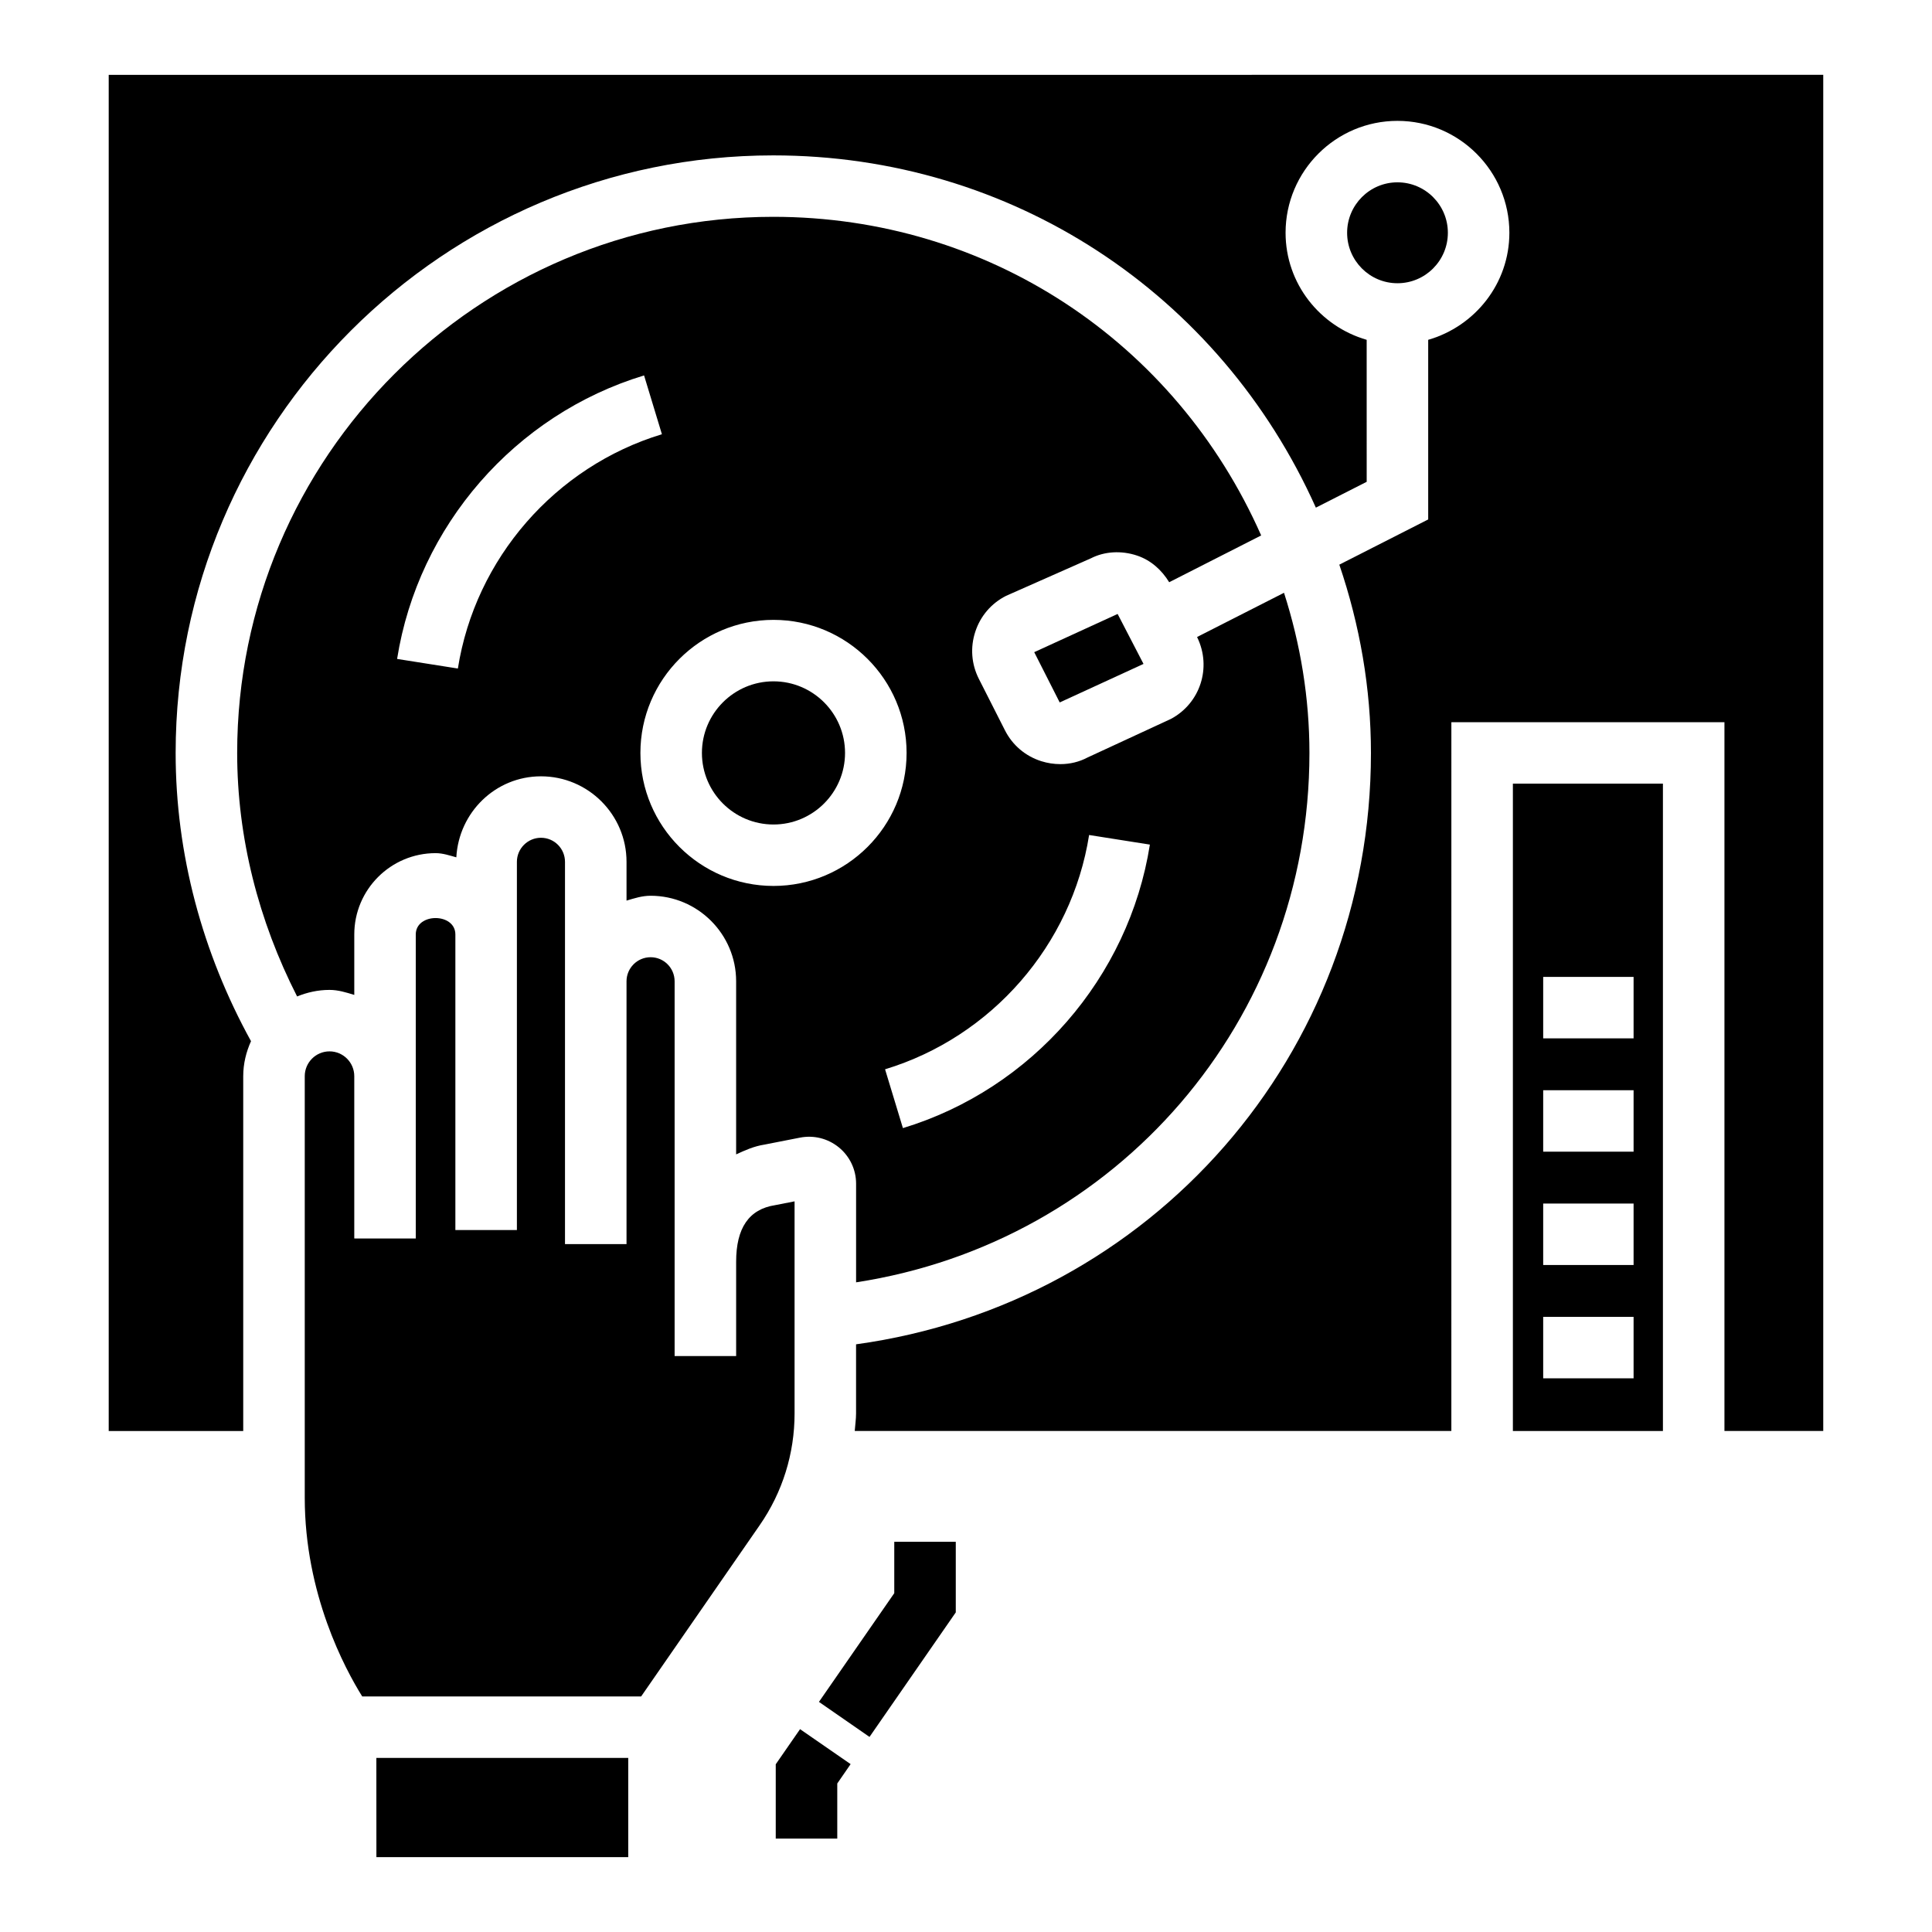
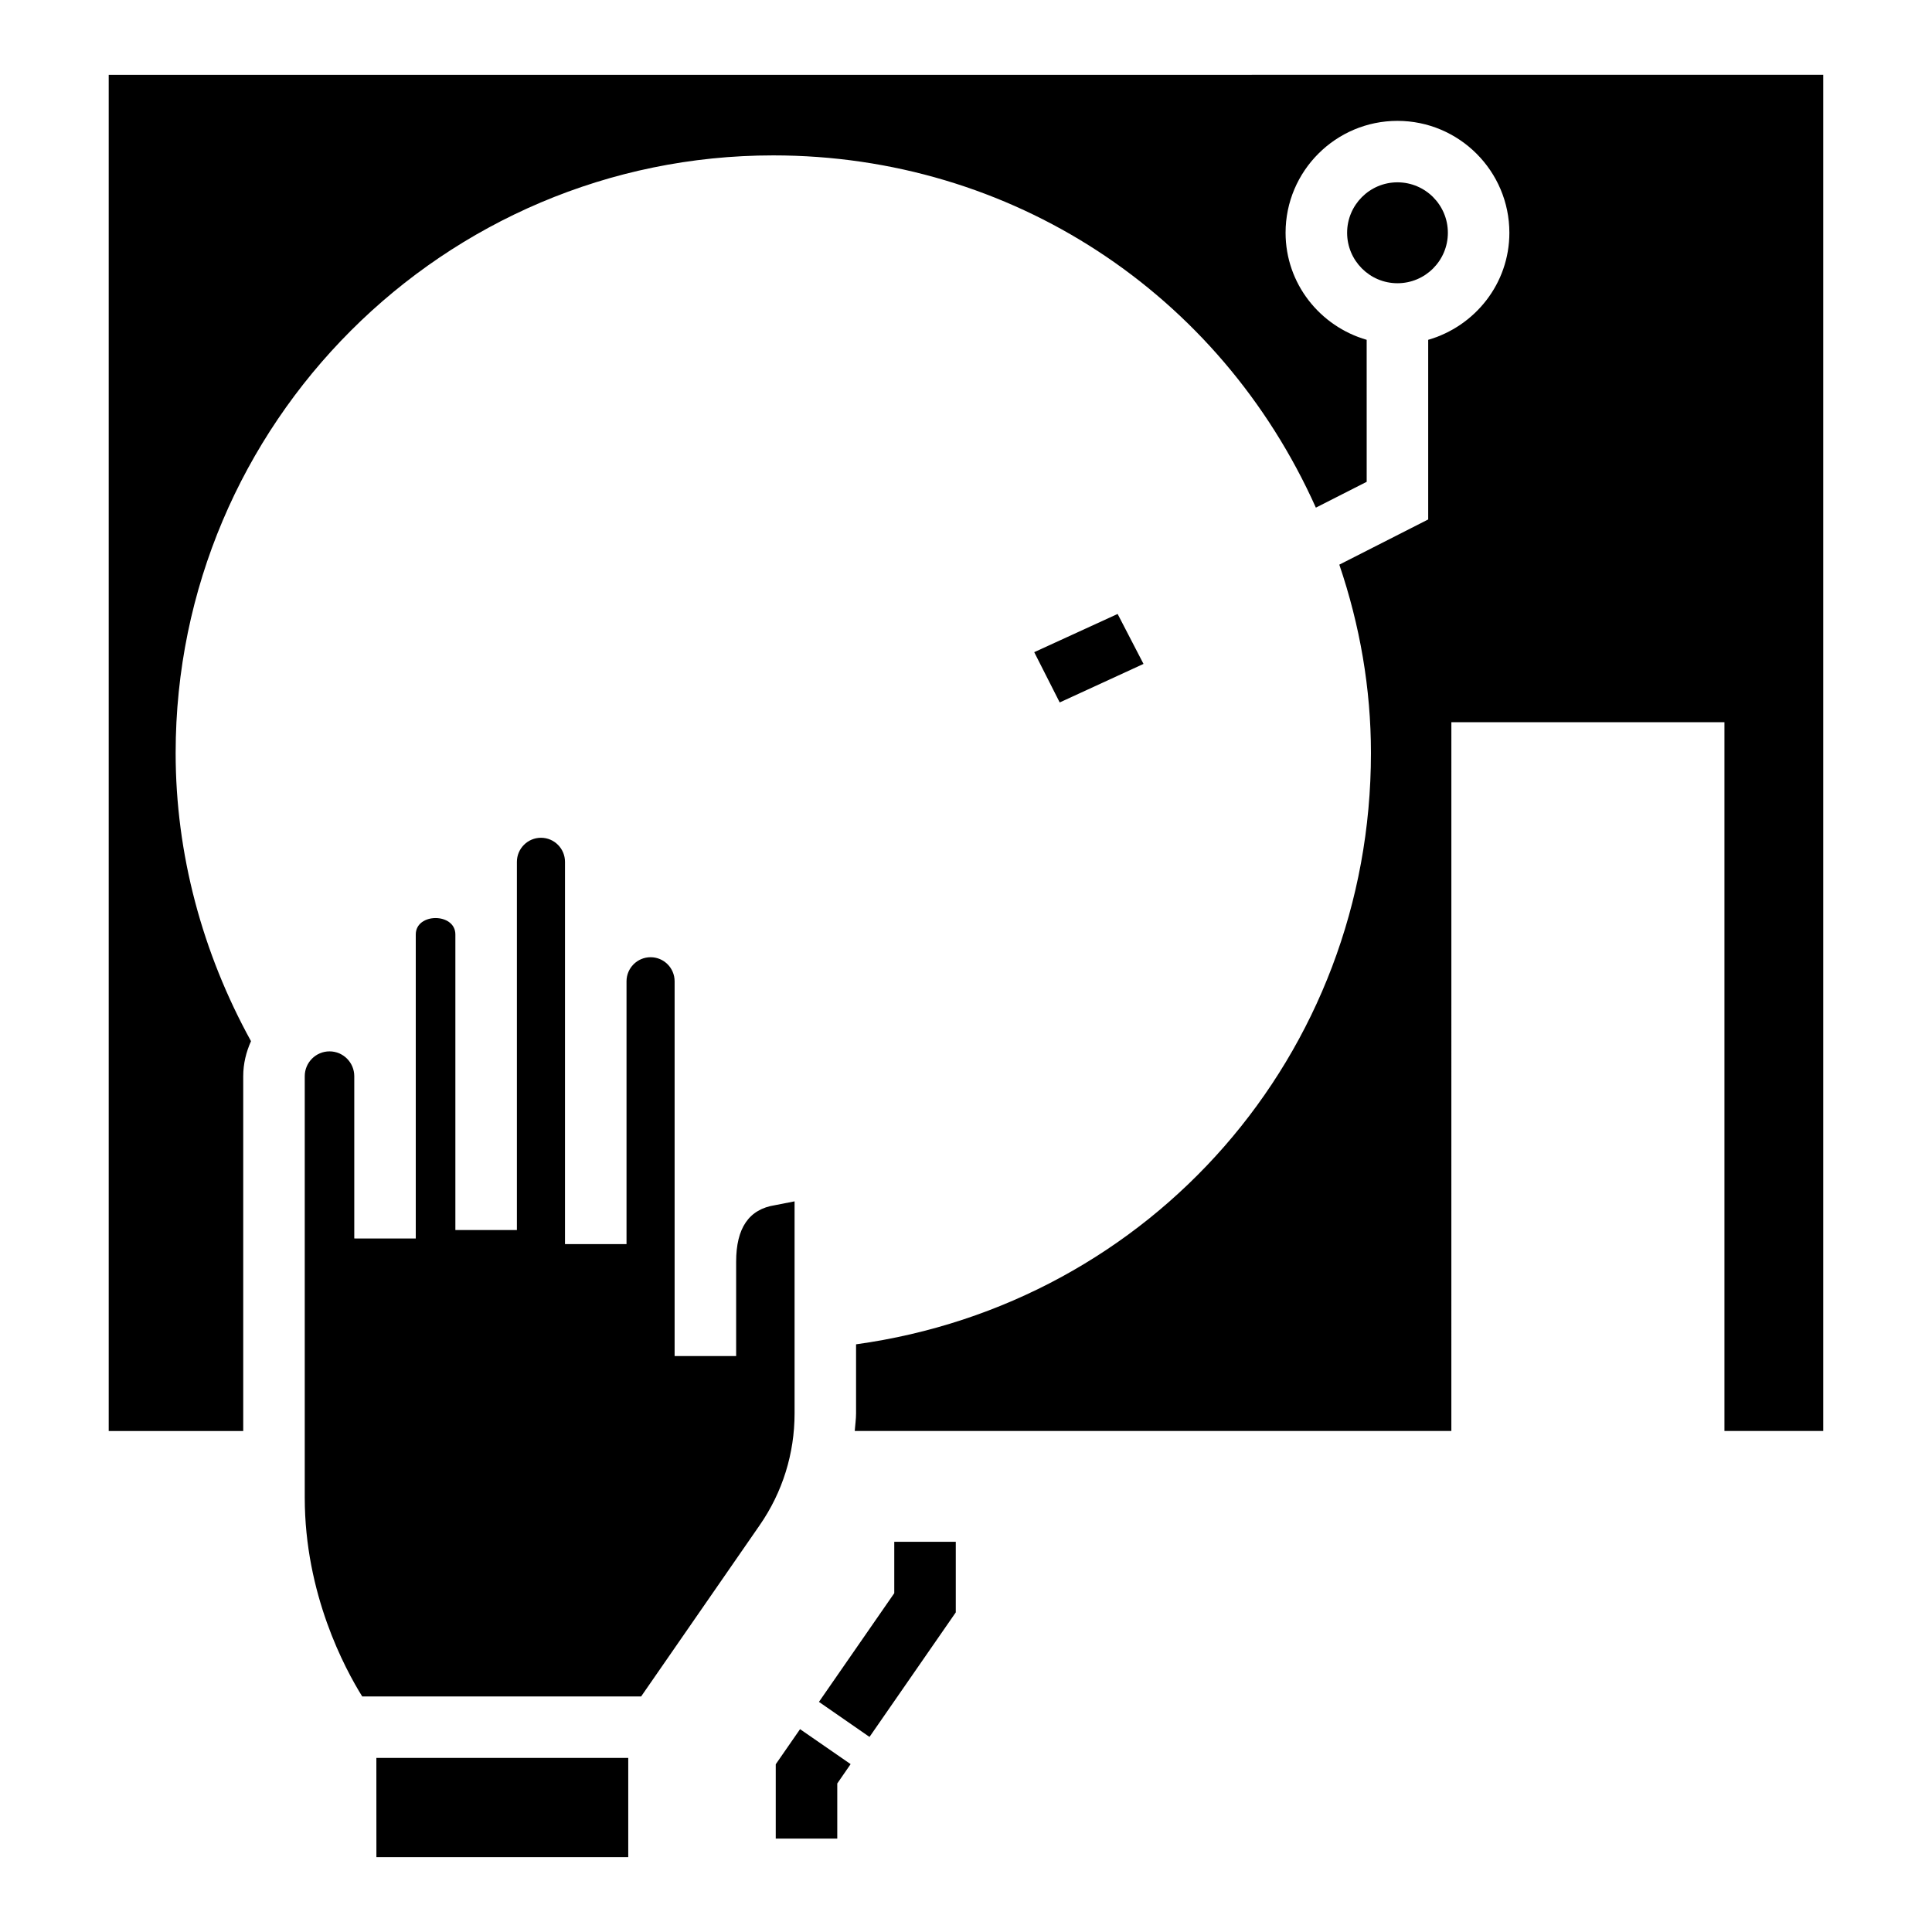
<svg xmlns="http://www.w3.org/2000/svg" fill="#000000" width="800px" height="800px" version="1.1" viewBox="144 144 512 512">
  <g>
    <path d="m354.57 462.37-5.168 1.012c-6.957 1.074-10.316 6.094-10.316 14.992v24.992h-16.305v-99.309c0-3.519-2.844-6.383-6.363-6.383s-6.383 2.863-6.383 6.383v69.645h-16.305v-101.3c0-3.519-2.844-6.383-6.363-6.383-3.519 0-6.383 2.863-6.383 6.383v97.566h-16.305v-78.32c0-5.805-10.496-5.805-10.496 0v80.562l-16.297-0.004v-43.012c0-3.617-2.941-6.57-6.562-6.57-3.621 0-6.562 2.953-6.562 6.57v111.72c0 25.543 10.652 45.324 15.23 52.664h73.914l31.418-45.379c6.062-8.746 9.246-18.996 9.246-29.625z" />
    <path d="m243.75 636.16h66.742v-26.293h-66.754z" />
-     <path d="m348.98 324.56c-10.457 0-18.965 8.508-18.965 18.977 0 10.457 8.508 18.965 18.965 18.965s18.965-8.508 18.965-18.965c0-10.469-8.508-18.977-18.965-18.977z" />
    <path d="m418.08 316.83 6.754 13.324 22.207-10.211-6.859-13.238z" />
-     <path d="m453.84 298.3 24.383-12.402c-22.73-51.441-72.508-84.438-129.3-84.438-78.352 0-142.07 63.738-142.07 142.09 0 22.434 5.664 44.48 15.883 64.523 2.66-1.086 5.543-1.738 8.59-1.738 2.324 0 4.445 0.68 6.562 1.328v-16.02c0-11.891 9.66-21.551 21.551-21.551 1.949 0 3.695 0.625 5.492 1.109 0.66-11.91 10.363-21.469 22.441-21.469 12.484 0 22.664 10.168 22.664 22.664v10.277c2.062-0.617 4.117-1.289 6.383-1.289 12.484 0 22.664 10.168 22.664 22.664v45.875c2.359-1.086 4.734-2.168 7.516-2.594l9.422-1.848c3.66-0.707 7.375 0.219 10.297 2.594 2.883 2.367 4.555 5.875 4.555 9.613v26.145c69.078-10.617 120.14-69.336 120.14-140.28 0-14.531-2.344-28.758-6.738-42.457l-23.043 11.719 0.059 0.121c3.856 7.953 0.797 17.438-7 21.59l-22.129 10.238c-2.129 1.133-4.594 1.738-7.156 1.738-1.691 0-3.398-0.258-5.07-0.785-4.215-1.344-7.656-4.266-9.641-8.23l-6.898-13.598c-1.969-3.898-2.305-8.332-0.934-12.477 1.352-4.156 4.254-7.535 8.152-9.504l22.484-9.949c3.559-1.828 8.051-2.129 12.227-0.727 3.676 1.234 6.527 3.816 8.52 7.062zm-188.5 22.867-16.105-2.543c5.586-35.27 31.273-64.762 65.449-75.133l4.731 15.586c-28.246 8.57-49.48 32.934-54.074 62.09zm83.645 57.617c-19.445 0-35.27-15.816-35.27-35.25 0-19.445 15.824-35.262 35.27-35.262s35.27 15.816 35.27 35.262c0 19.434-15.828 35.25-35.27 35.25zm83.641-13.5 16.105 2.543c-5.566 35.27-31.273 64.762-65.449 75.133l-4.731-15.586c28.246-8.566 49.48-32.934 54.074-62.09z" />
    <path d="m172.81 163.84v359.39h35.648v-94.035c0-3.32 0.785-6.426 2.062-9.273-12.926-23.465-19.973-49.691-19.973-76.363 0-87.328 71.055-158.38 158.38-158.38 63.055 0 118.32 36.496 143.79 93.352l13.469-6.848-0.004-37.629c-12.363-3.57-21.492-14.867-21.492-28.371 0-16.352 13.301-29.652 29.645-29.652s29.664 13.301 29.664 29.652c0 13.504-9.141 24.801-21.512 28.371v47.605l-23.555 11.98c5.449 16.039 8.383 32.781 8.383 49.91 0 79.926-58.172 145.91-136.45 156.71v18.316c0 1.57-0.246 3.098-0.352 4.652h158.11l0.004-187.84h72.367v187.84h26.184v-359.4z" />
-     <path d="m544.93 523.23h39.762v-171.56h-39.762zm8.031-120.34h23.957v16.285h-23.957zm0 30.031h23.957v16.285h-23.957zm0 30.031h23.957v16.285h-23.957zm0 30.031h23.957v16.285h-23.957z" />
    <path d="m527.7 205.69c0-7.375-5.984-13.371-13.359-13.371-7.356 0-13.34 5.996-13.34 13.371s5.984 13.371 13.34 13.371c7.375 0 13.359-5.992 13.359-13.371z" />
    <path d="m349.58 611.55v19.695h16.305v-14.605l3.539-5.129-13.402-9.266z" />
    <path d="m380.99 566.21-19.961 28.809 13.398 9.285 22.863-33.004v-18.707h-16.301z" />
  </g>
</svg>